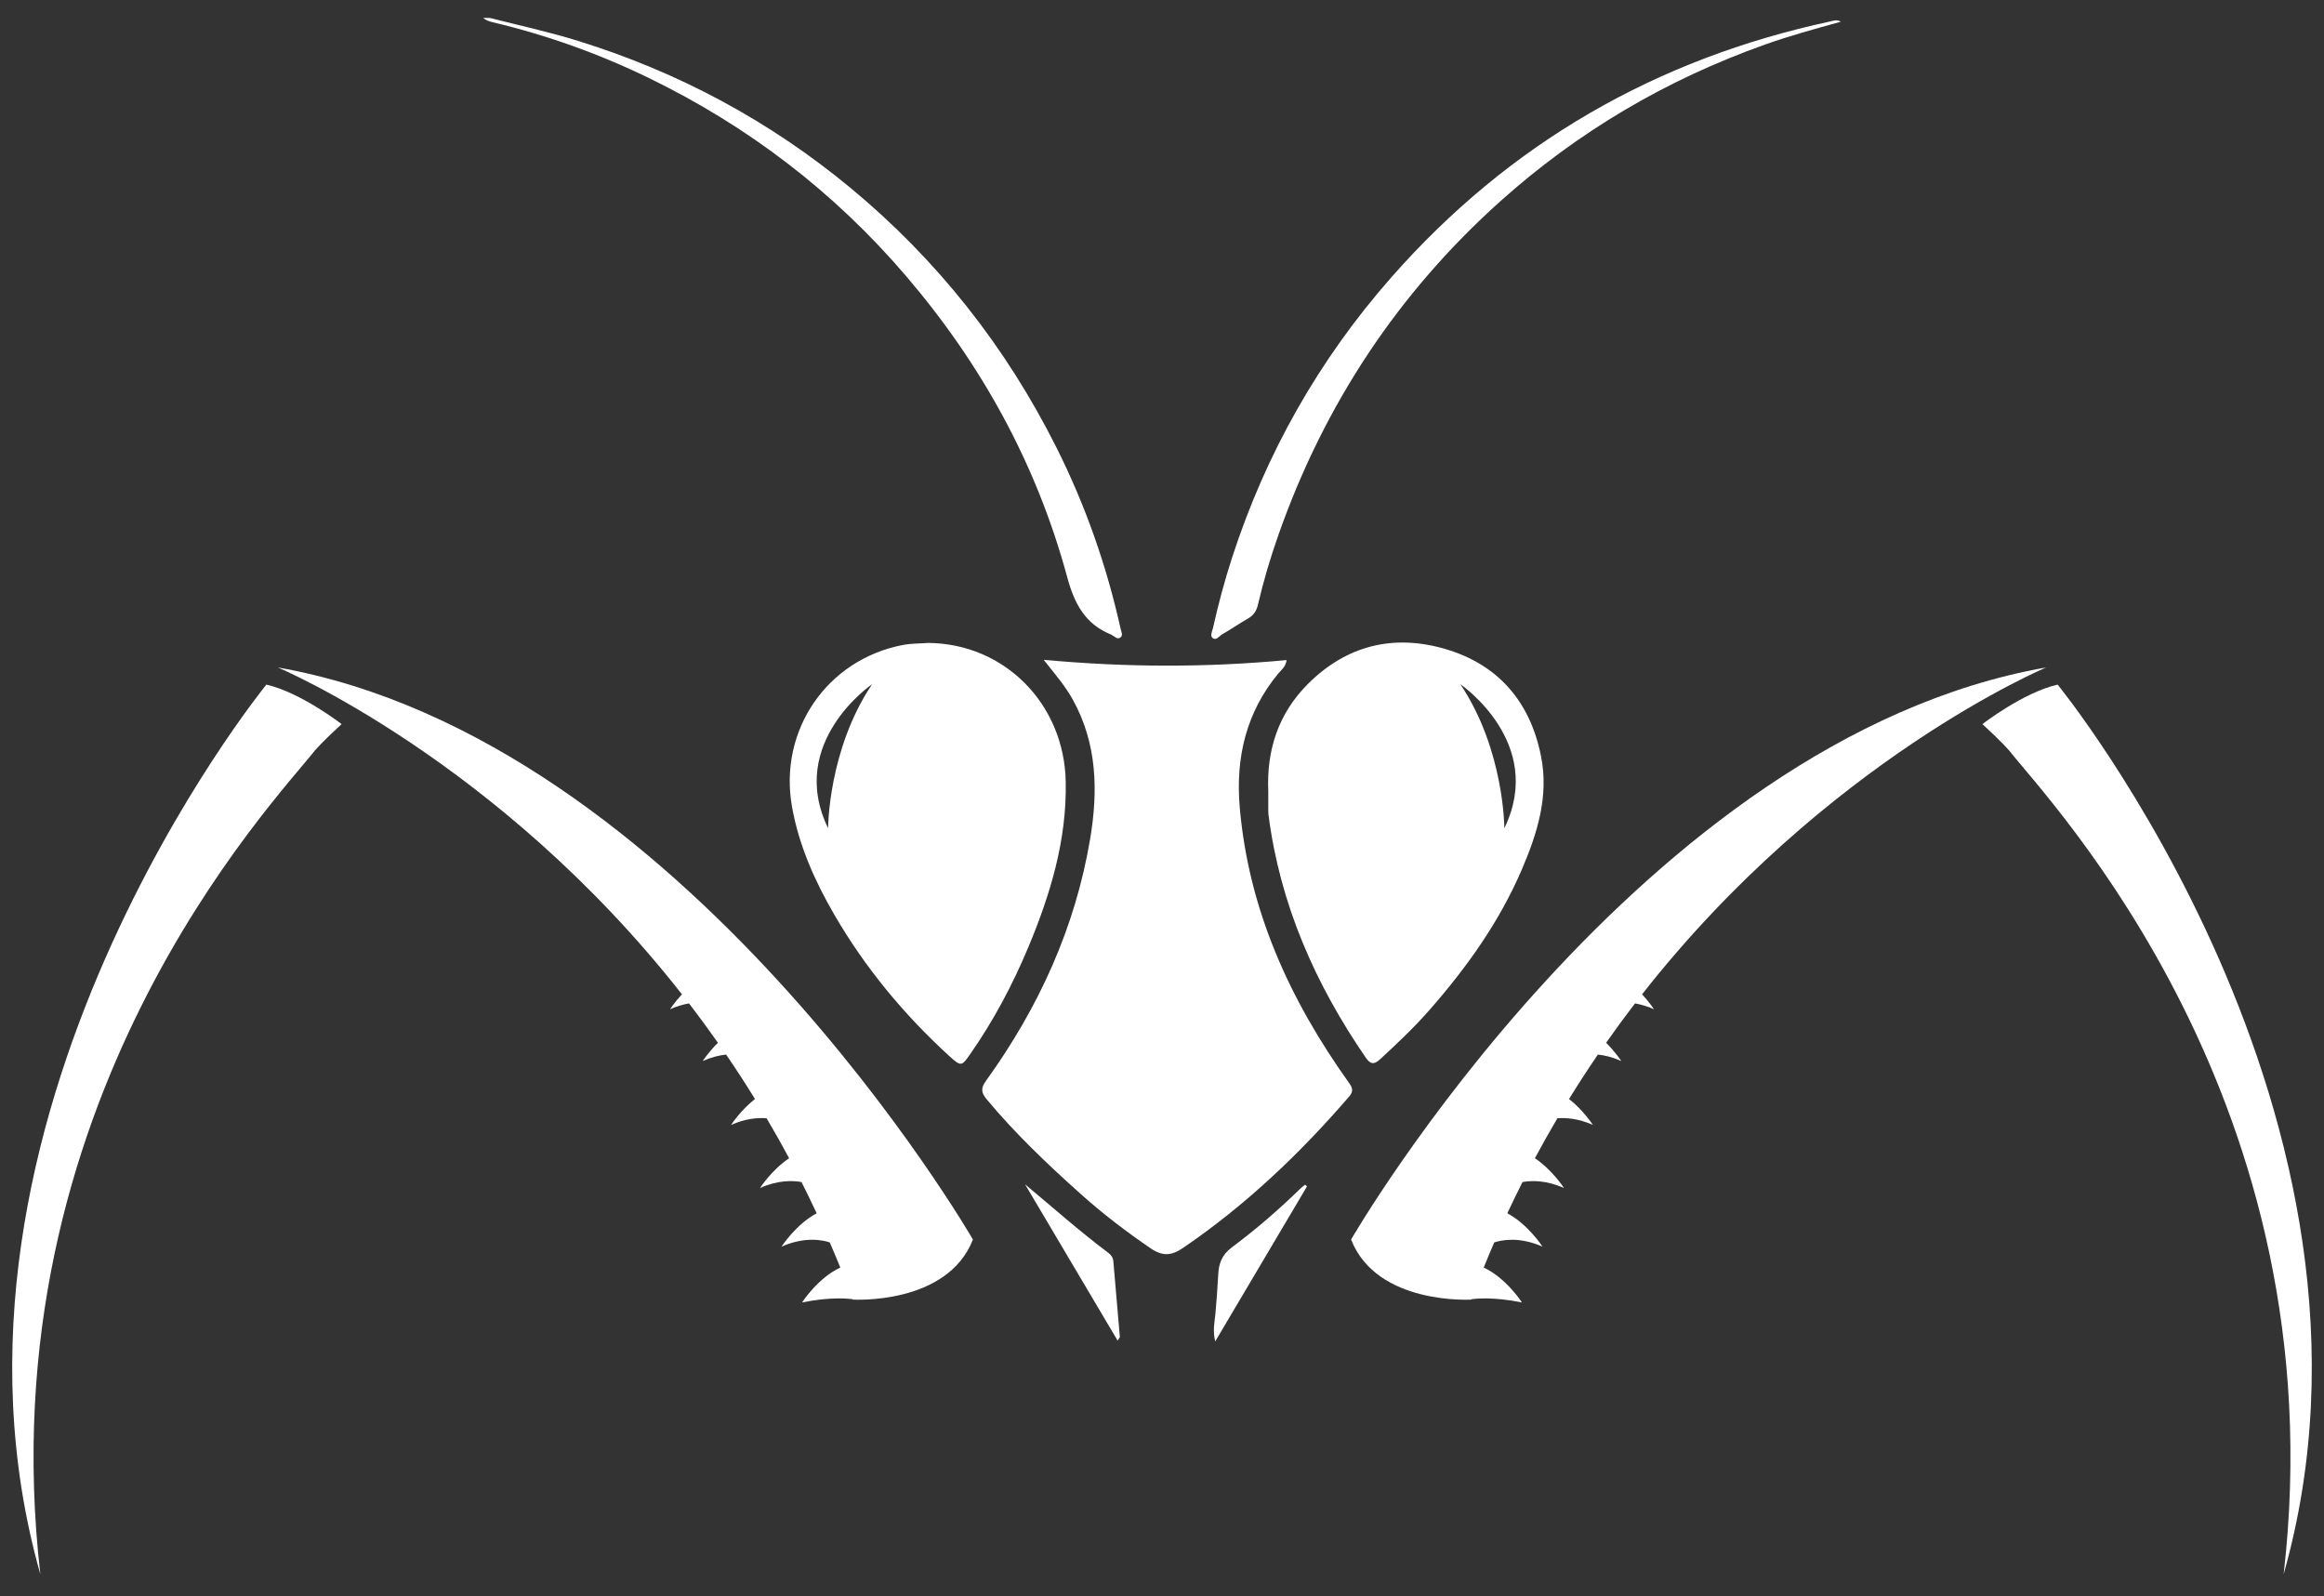
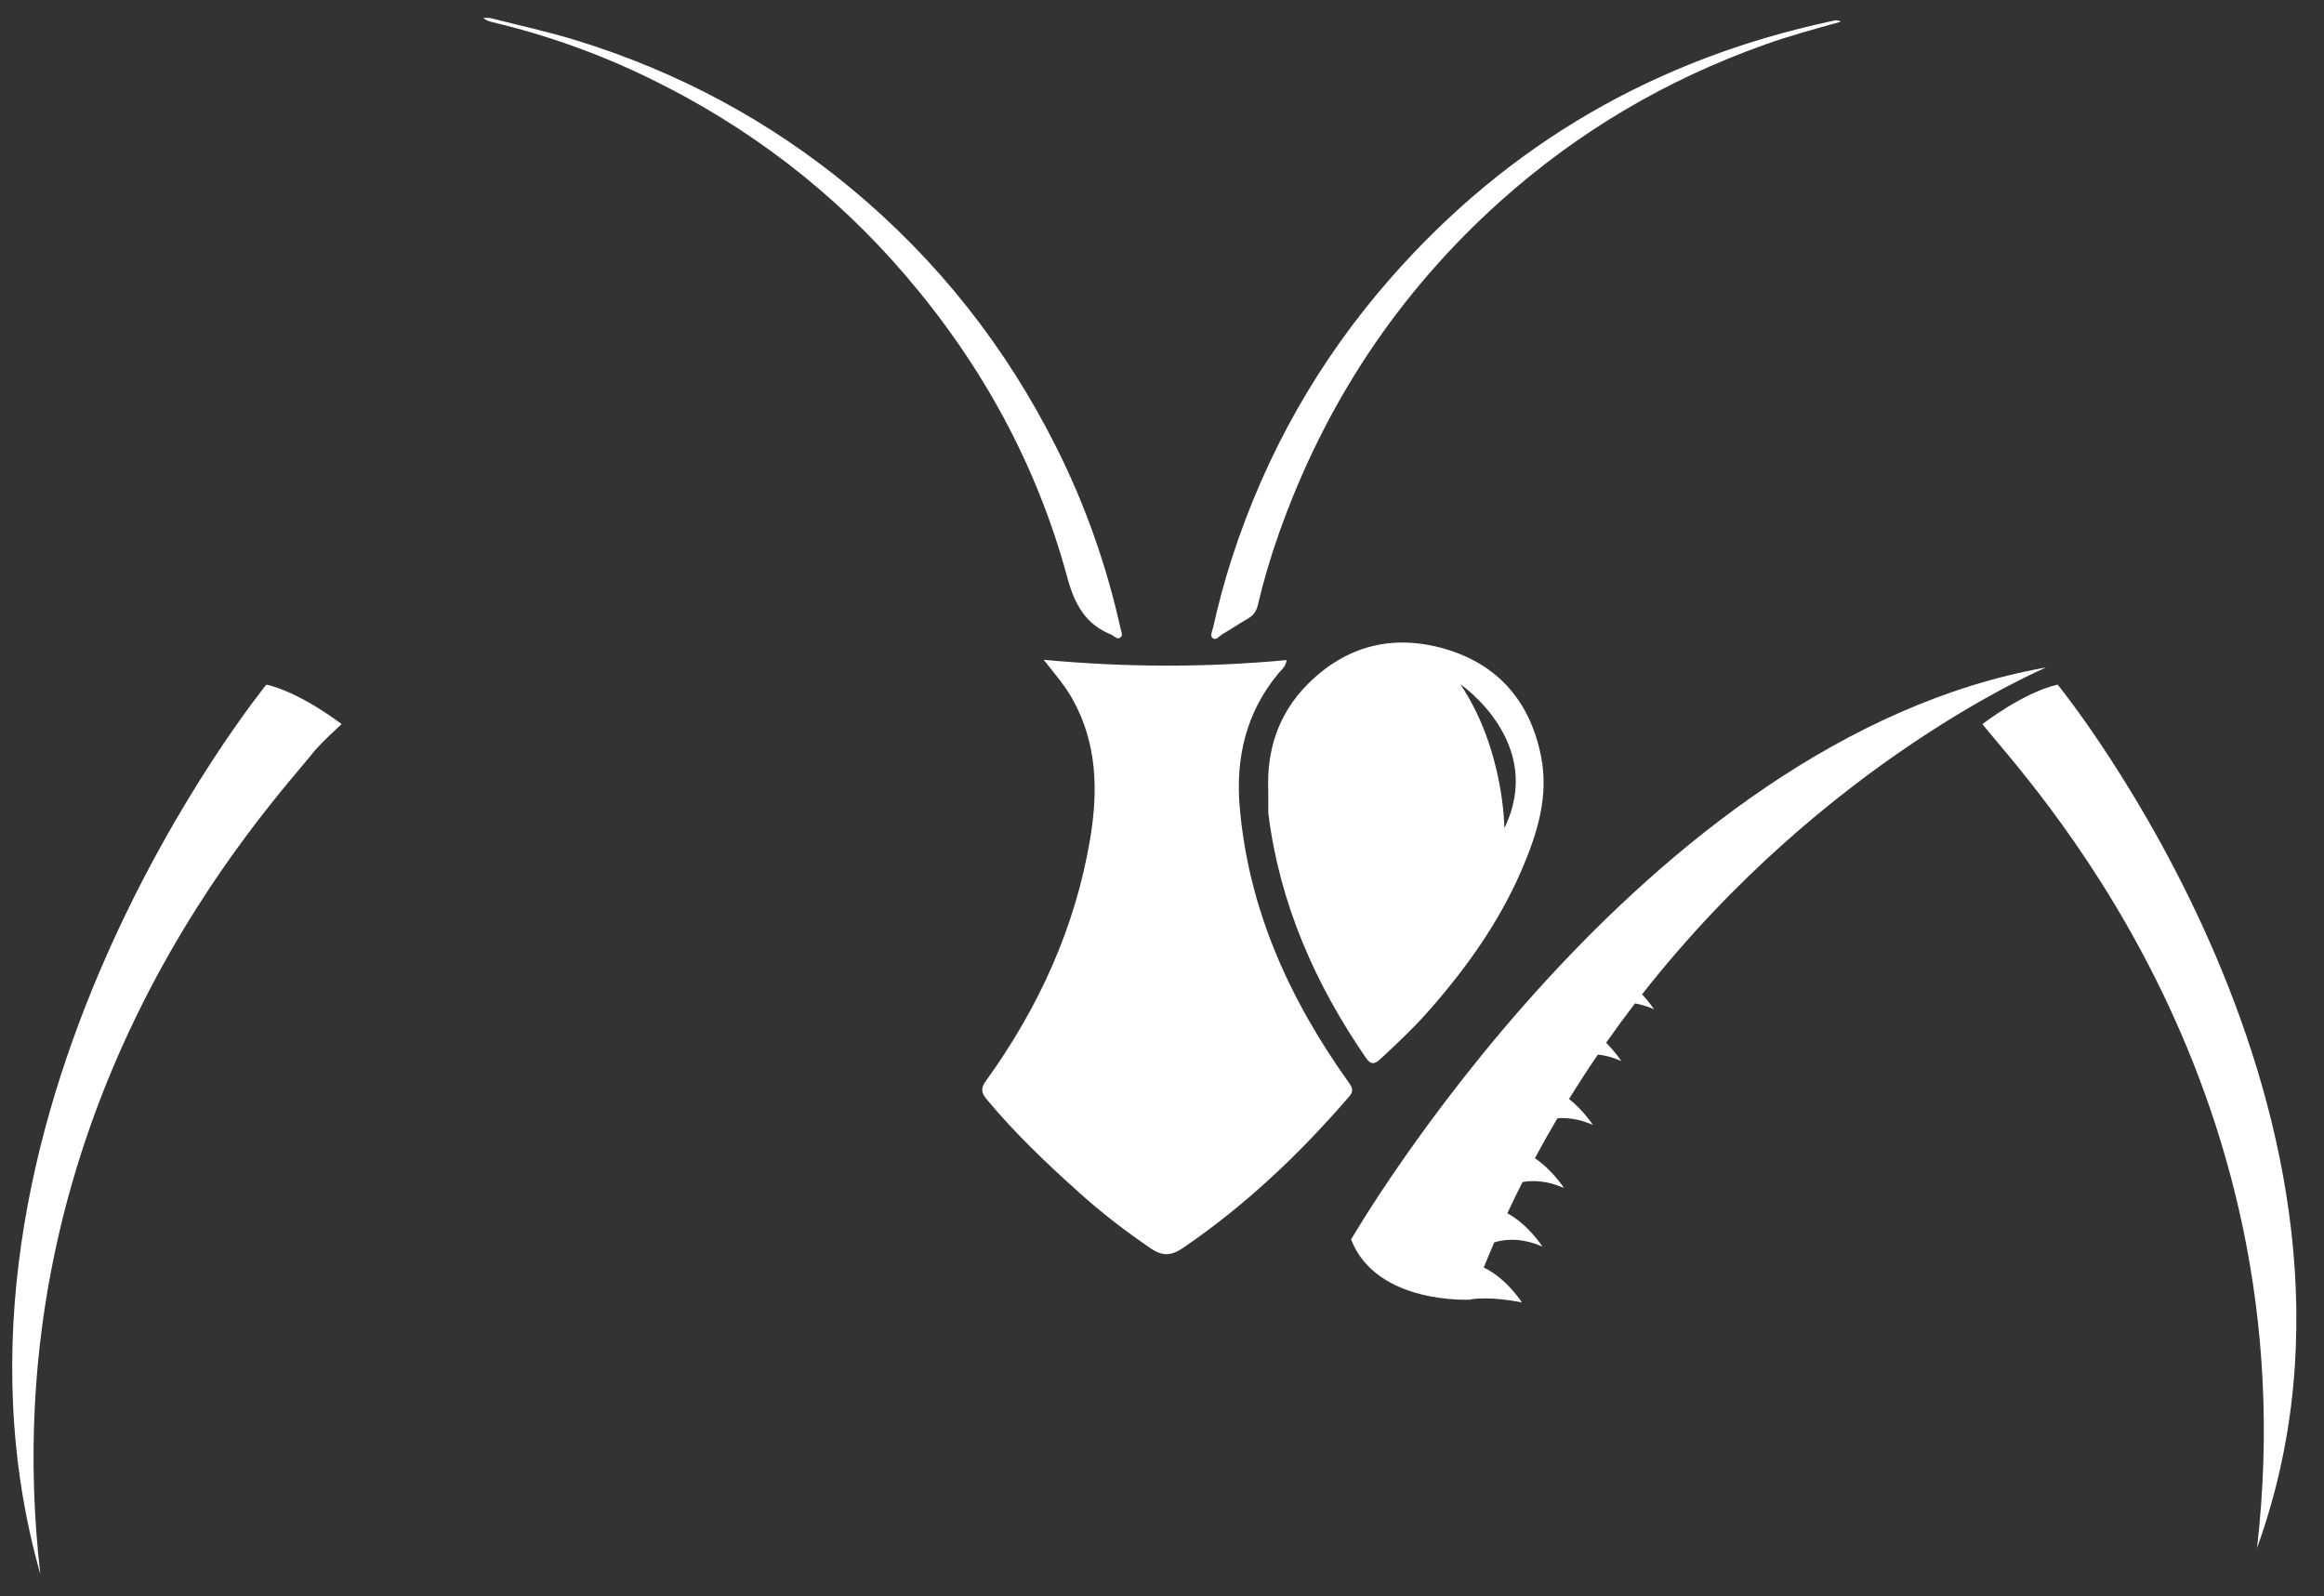
<svg xmlns="http://www.w3.org/2000/svg" version="1.1" id="Layer_1" x="0px" y="0px" width="359px" height="246.614px" viewBox="0 0 359 246.614" enable-background="new 0 0 359 246.614" xml:space="preserve">
  <rect x="0" y="0" width="359" height="246.614" fill="#333333" stroke="none" />
  <g>
    <g>
      <g>
        <g>
          <g>
            <path fill-rule="evenodd" clip-rule="evenodd" fill="#FFFFFF" d="M75.648,2.77c4.557,1.159,9.164,2.151,13.66,3.552       c15.526,4.821,29.583,12.362,42.102,22.729c13.405,11.113,23.977,24.51,31.778,40.073c4.473,8.917,7.76,18.276,9.922,28.029       c0.09,0.459,0.456,1.034-0.104,1.377c-0.433,0.271-0.819-0.205-1.211-0.401c-0.042-0.026-0.083-0.071-0.135-0.087       c-4.05-1.628-5.696-4.782-6.815-8.922c-4.711-17.38-13.196-32.823-24.91-46.51c-11.103-12.979-24.381-23.118-39.731-30.572       c-7.695-3.741-15.722-6.611-24.05-8.59c-0.558-0.135-1.079-0.304-1.523-0.678C74.976,2.77,75.304,2.77,75.648,2.77z" />
            <path fill-rule="evenodd" clip-rule="evenodd" fill="#FFFFFF" d="M161.222,101.932c12.759,1.18,25.063,1.208,37.526,0.042       c-0.139,1.062-0.831,1.526-1.288,2.077c-4.969,6.016-6.608,13.002-5.955,20.627c1.367,15.896,7.748,29.839,16.915,42.656       c0.55,0.771,0.652,1.304,0,2.057c-7.614,8.831-16.003,16.809-25.676,23.4c-1.763,1.202-3.14,1.321-4.972,0.077       c-3.864-2.631-7.561-5.467-11.02-8.581c-5.054-4.531-9.975-9.218-14.335-14.458c-0.879-1.052-0.92-1.741-0.092-2.878       c8.12-11.275,13.786-23.652,16.085-37.407c1.23-7.375,1.075-14.666-2.695-21.472       C164.566,105.997,163.034,104.22,161.222,101.932z" />
            <path fill-rule="evenodd" clip-rule="evenodd" fill="#FFFFFF" d="M238.039,116.773c-1.677-8.378-6.616-14.132-14.808-16.52       c-7.987-2.33-15.256-0.55-21.224,5.442c-4.537,4.558-6.369,10.188-6.089,16.557c0,1.005,0,2.019,0,3.026       c0,0.226,0.023,0.456,0.043,0.672c1.778,13.782,7.217,26.088,15.024,37.453c0.748,1.092,1.328,1.055,2.252,0.196       c2.639-2.435,5.24-4.893,7.61-7.602c5.739-6.543,10.739-13.558,14.201-21.582C237.46,128.804,239.304,123,238.039,116.773z        M232.384,127.947c0,0,0-12.106-6.792-22.239C225.591,105.708,238.818,114.716,232.384,127.947z" />
            <path fill-rule="evenodd" clip-rule="evenodd" fill="#FFFFFF" d="M284.367,3.354c-4.016,1.115-7.901,2.171-11.702,3.524       c-15.256,5.426-28.938,13.473-40.995,24.297c-15.773,14.182-27.071,31.323-34.125,51.285c-1.274,3.6-2.362,7.261-3.231,10.979       c-0.219,0.953-0.654,1.605-1.491,2.092c-1.357,0.783-2.662,1.672-4.02,2.464c-0.457,0.265-0.911,0.969-1.439,0.612       c-0.499-0.347-0.115-1.046,0.01-1.575c0.818-3.67,1.79-7.307,2.951-10.887c5.231-16.113,13.404-30.573,24.603-43.302       c18.215-20.712,40.917-33.76,67.847-39.54C283.239,3.21,283.715,2.961,284.367,3.354z" />
-             <path fill-rule="evenodd" clip-rule="evenodd" fill="#FFFFFF" d="M158.341,182.957c4.319,3.603,8.452,7.281,12.884,10.604       c0.417,0.312,0.715,0.728,0.758,1.266c0.342,3.899,0.672,7.803,1.005,11.706c0,0.08-0.105,0.182-0.343,0.576       C167.818,198.958,163.087,190.959,158.341,182.957z" />
-             <path fill-rule="evenodd" clip-rule="evenodd" fill="#FFFFFF" d="M201.896,183.288c-4.664,7.859-9.312,15.724-14.179,23.949       c-0.407-1.753-0.085-3.001,0.031-4.258c0.186-2.01,0.327-4.02,0.434-6.033c0.083-1.74,0.547-3.087,2.115-4.252       c3.767-2.804,7.33-5.9,10.698-9.186c0.186-0.179,0.414-0.332,0.621-0.487C201.706,183.102,201.801,183.202,201.896,183.288z" />
-             <path fill-rule="evenodd" clip-rule="evenodd" fill="#FFFFFF" d="M143.363,99.325c-1.283,0.1-2.587,0.068-3.851,0.309       c-11.757,2.227-19.254,13.2-17.172,24.975c1.067,6.012,3.51,11.458,6.535,16.685c4.775,8.236,10.774,15.46,17.784,21.866       c1.802,1.64,1.894,1.566,3.179-0.264c3.615-5.174,6.565-10.719,9-16.536c3.418-8.177,5.968-16.567,5.79-25.583       C164.409,108.735,155.161,99.41,143.363,99.325z M127.919,127.947c-6.434-13.231,6.792-22.239,6.792-22.239       C127.919,115.841,127.919,127.947,127.919,127.947z" />
          </g>
        </g>
        <g>
-           <path fill-rule="evenodd" clip-rule="evenodd" fill="#FFFFFF" d="M42.908,103.111c0,0,33.984,14.229,62.437,50.5      c-1.155,1.241-1.841,2.305-1.841,2.305c1.062-0.474,2.041-0.746,2.933-0.905c1.507,1.965,2.997,3.993,4.464,6.084      c-1.46,1.442-2.348,2.82-2.348,2.82c1.338-0.596,2.554-0.885,3.615-0.999c1.515,2.216,3.001,4.505,4.456,6.863      c-2.243,1.765-3.687,4.008-3.687,4.008c2.215-0.986,4.107-1.139,5.483-1.033c1.186,2.009,2.349,4.064,3.479,6.179      c-2.695,1.803-4.496,4.599-4.496,4.599c2.765-1.232,5.023-1.172,6.405-0.923c0.8,1.583,1.584,3.192,2.347,4.827      c-3.207,1.707-5.432,5.156-5.432,5.156c3.664-1.626,6.439-0.995,7.456-0.653c0.555,1.279,1.095,2.572,1.628,3.881      c-3.464,1.598-5.909,5.391-5.909,5.391c4.473-0.919,7.357-0.568,7.81-0.502c0.009,0.02,0.018,0.039,0.026,0.061      c0,0,14.585,0.891,18.559-9.28C150.293,191.491,105.659,114.163,42.908,103.111z" />
          <path fill-rule="evenodd" clip-rule="evenodd" fill="#FFFFFF" d="M6.231,243.197c-8.398-72.911,36.097-119.229,42.425-127.273      c0,0,1.211-1.408,4.112-4.059c0,0-6.297-4.89-11.62-6.101C41.148,105.764-13.654,172.931,6.231,243.197z" />
          <path fill-rule="evenodd" clip-rule="evenodd" fill="#FFFFFF" d="M316.093,103.111c-62.751,11.051-107.384,88.38-107.384,88.38      c3.979,10.17,18.562,9.28,18.562,9.28c0.007-0.021,0.014-0.042,0.025-0.061c0.455-0.065,3.337-0.417,7.81,0.502      c0,0-2.446-3.793-5.91-5.391c0.531-1.309,1.071-2.605,1.626-3.881c1.016-0.342,3.794-0.973,7.456,0.653      c0,0-2.222-3.449-5.434-5.156c0.768-1.634,1.549-3.244,2.348-4.827c1.382-0.249,3.641-0.31,6.406,0.923      c0,0-1.799-2.796-4.496-4.599c1.133-2.111,2.291-4.17,3.48-6.179c1.374-0.105,3.267,0.048,5.482,1.033      c0,0-1.444-2.243-3.687-4.008c1.453-2.357,2.942-4.646,4.456-6.863c1.061,0.114,2.275,0.403,3.616,0.999      c0,0-0.888-1.378-2.347-2.82c1.468-2.091,2.957-4.119,4.465-6.084c0.891,0.159,1.872,0.431,2.933,0.905      c0,0-0.684-1.064-1.841-2.305C282.108,117.34,316.093,103.111,316.093,103.111z" />
-           <path fill-rule="evenodd" clip-rule="evenodd" fill="#FFFFFF" d="M317.855,105.764c-5.324,1.211-11.622,6.101-11.622,6.101      c2.898,2.65,4.112,4.059,4.112,4.059c6.327,8.044,50.825,54.363,42.422,127.273      C372.655,172.931,317.855,105.764,317.855,105.764z" />
+           <path fill-rule="evenodd" clip-rule="evenodd" fill="#FFFFFF" d="M317.855,105.764c-5.324,1.211-11.622,6.101-11.622,6.101      c6.327,8.044,50.825,54.363,42.422,127.273      C372.655,172.931,317.855,105.764,317.855,105.764z" />
        </g>
      </g>
    </g>
  </g>
</svg>